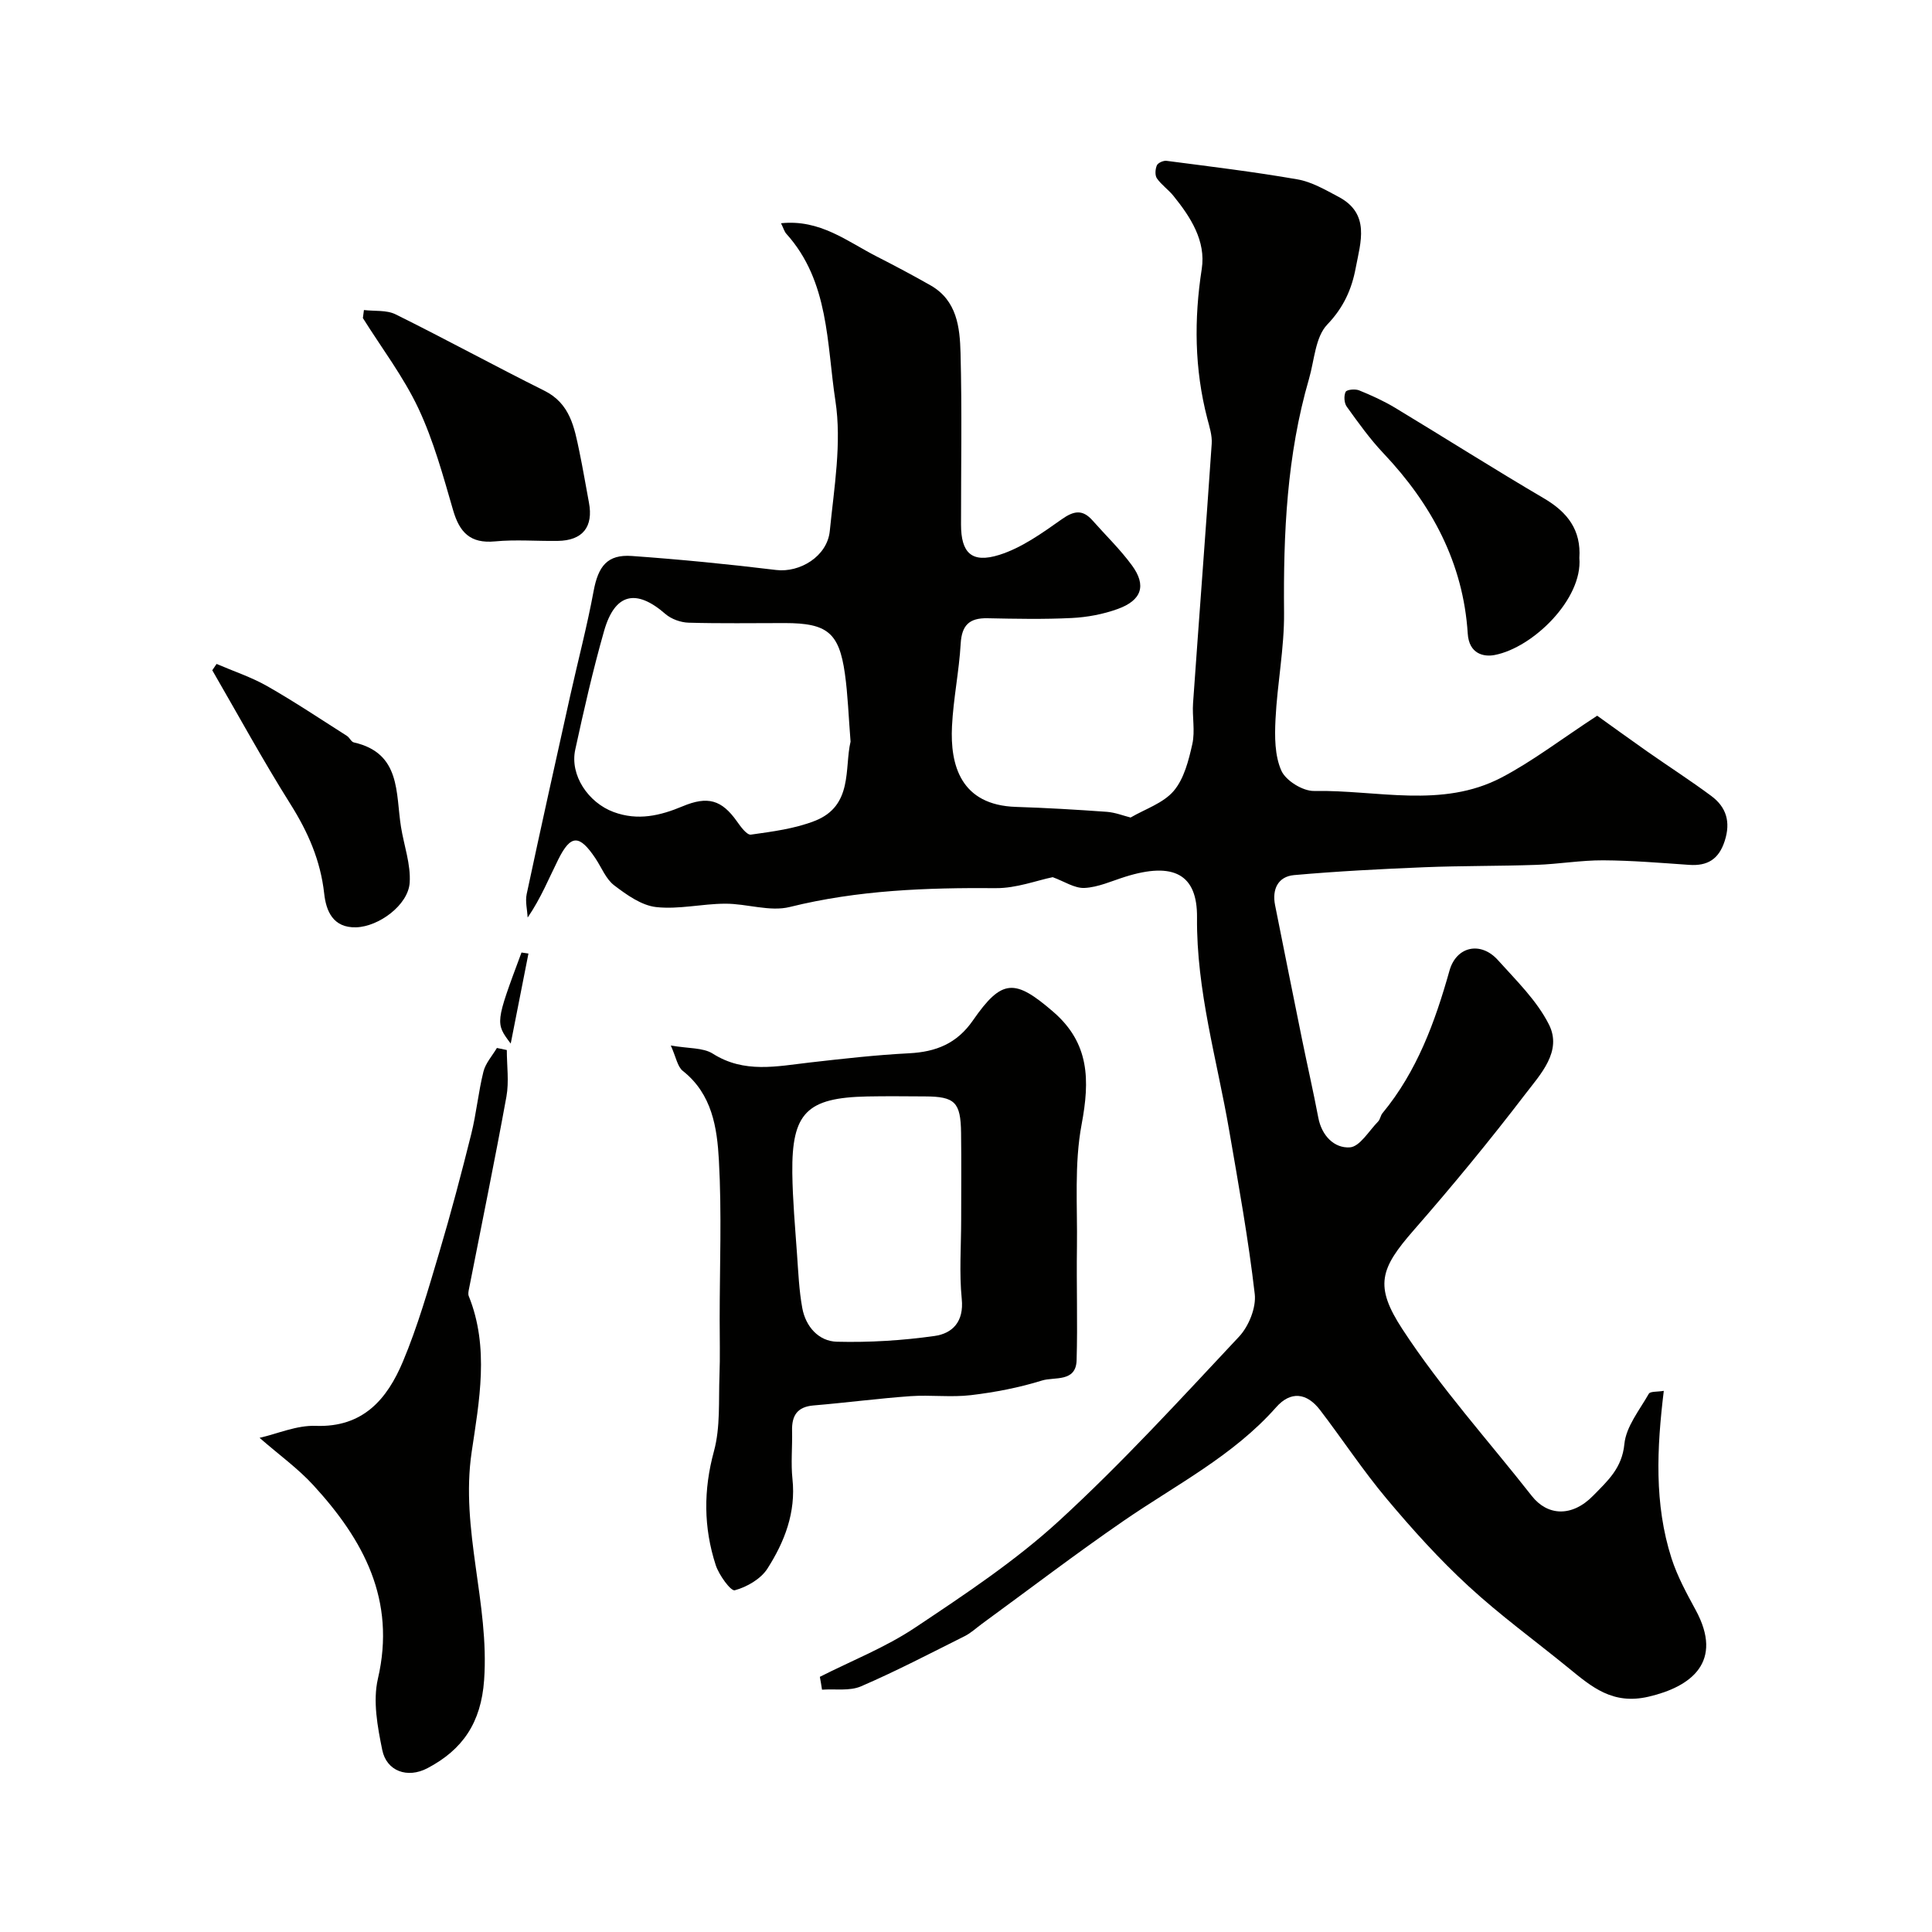
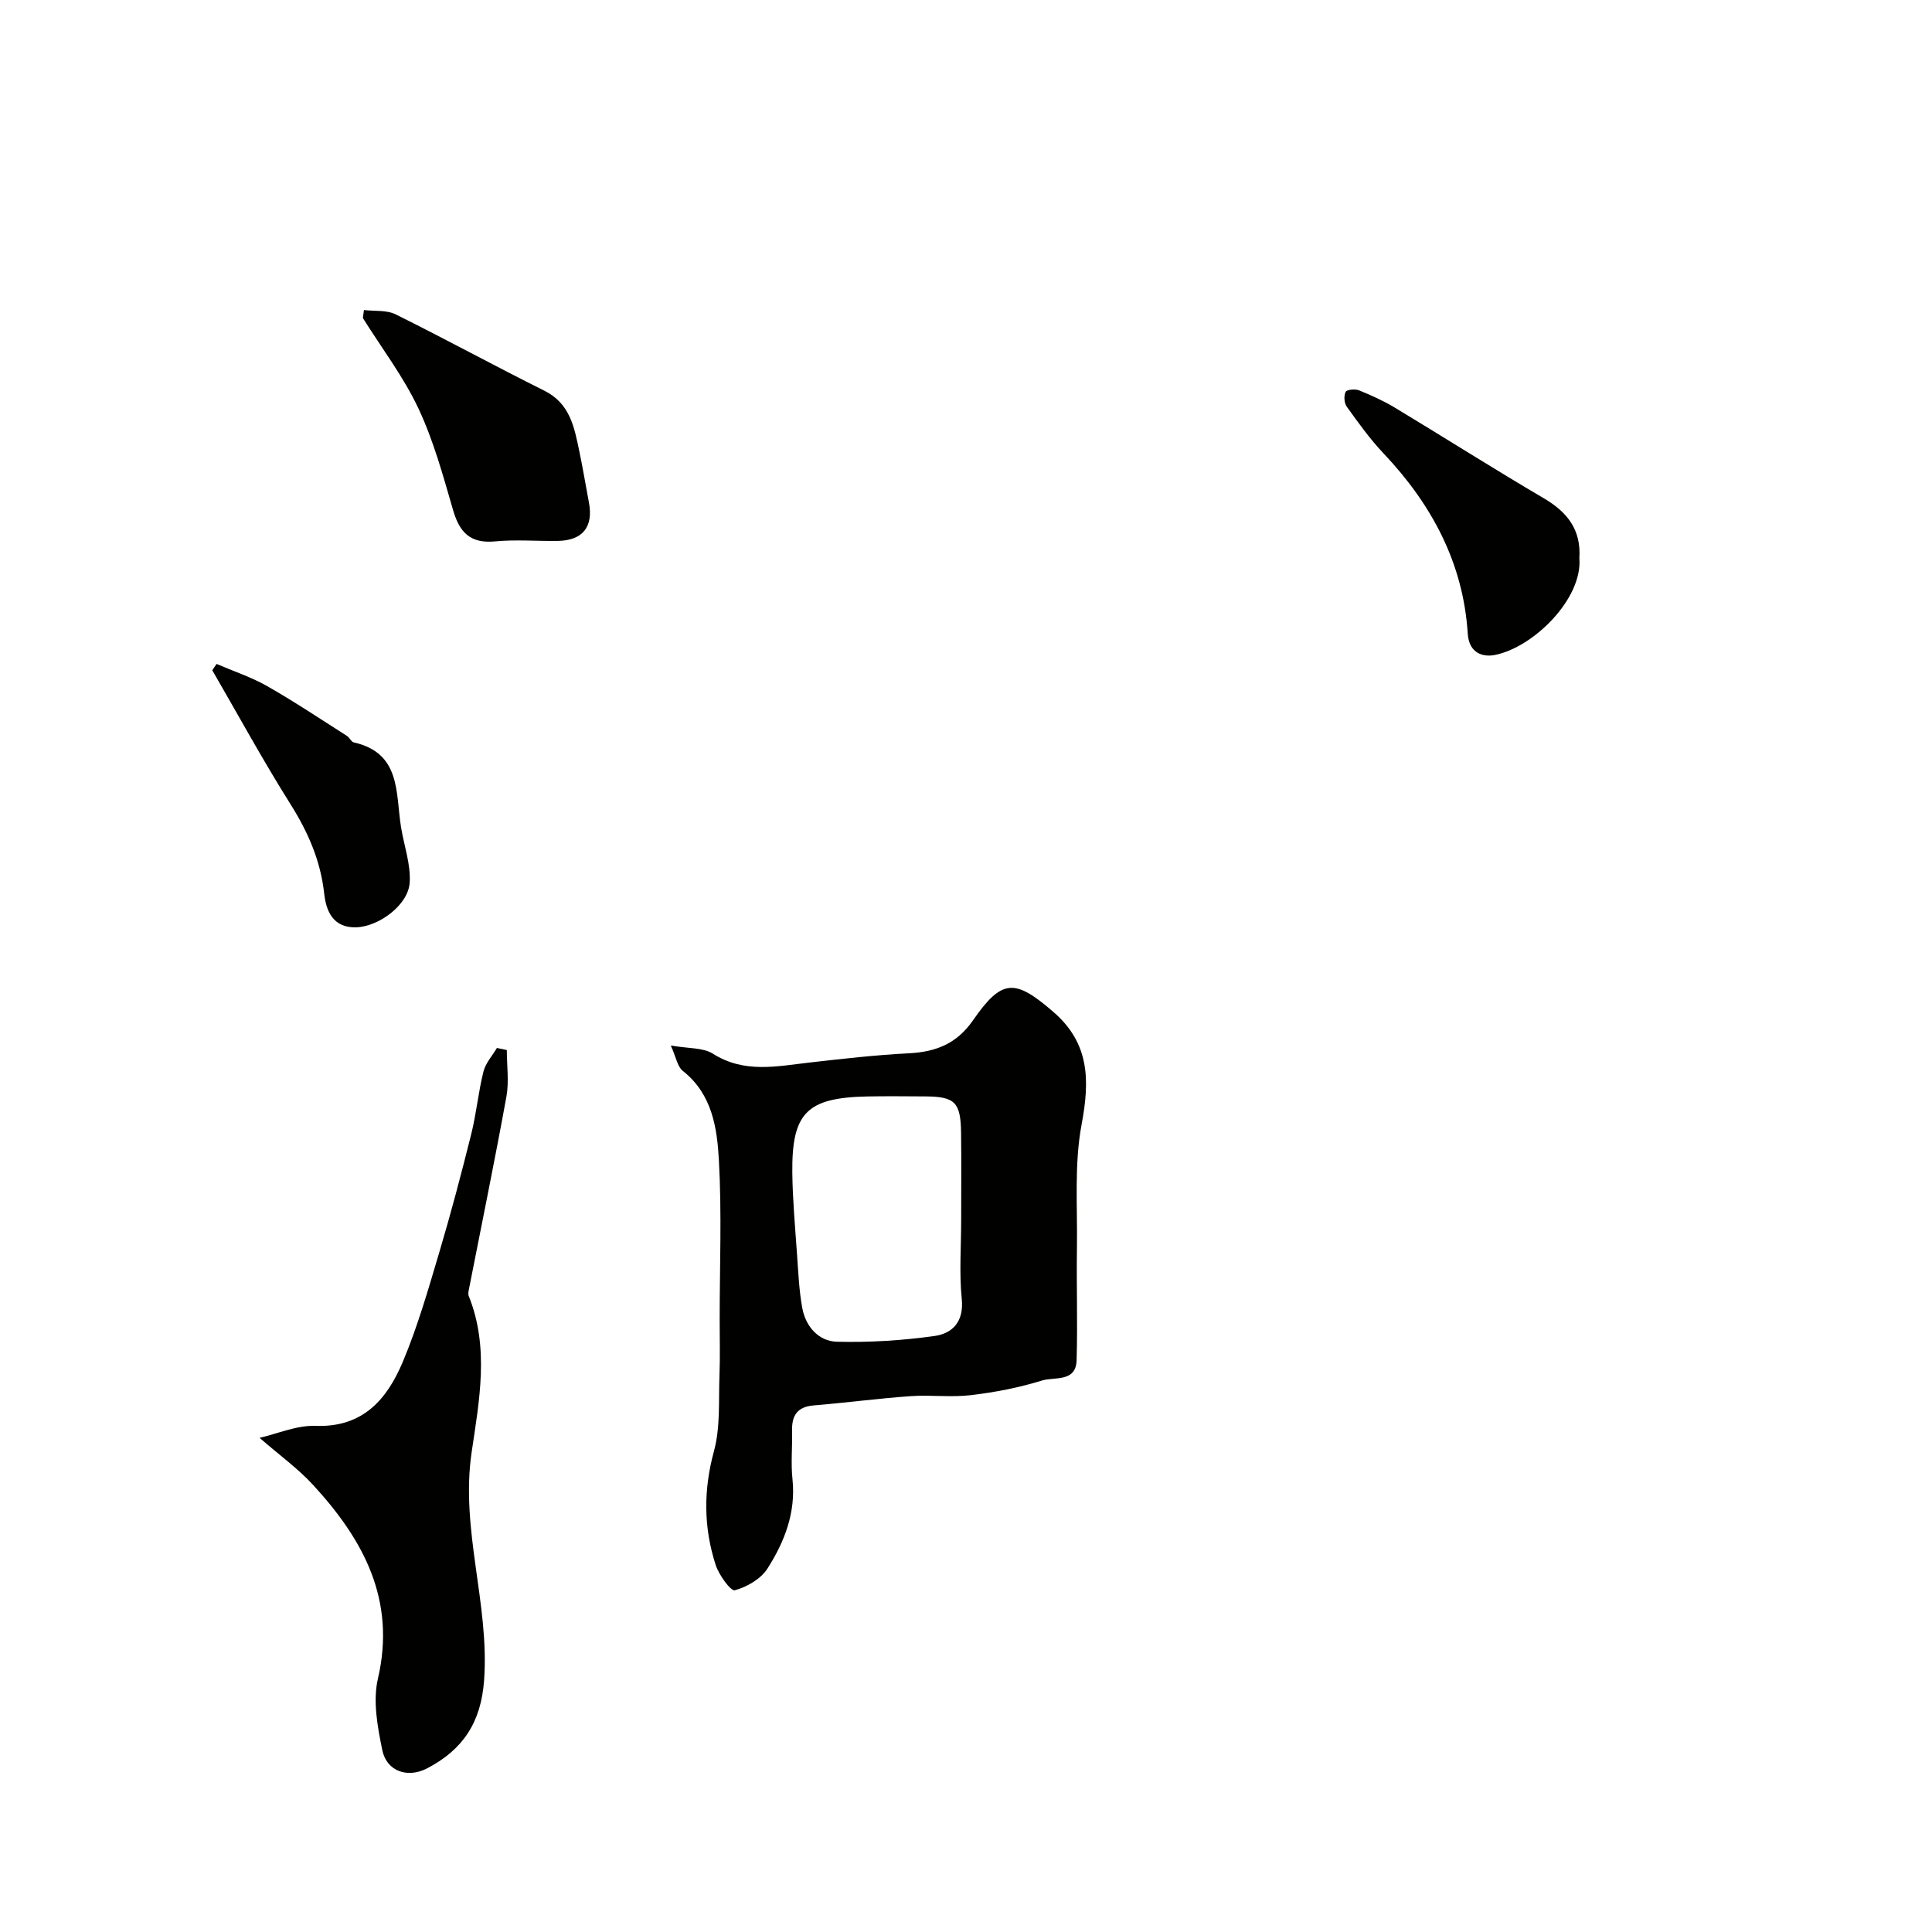
<svg xmlns="http://www.w3.org/2000/svg" enable-background="new 0 0 400 400" viewBox="0 0 400 400">
  <g fill="#010100">
-     <path d="m169.74 347.17c6.59-3.34 13.58-6.09 19.68-10.16 10.31-6.88 20.78-13.82 29.87-22.16 13.07-11.99 25.09-25.15 37.24-38.11 2.01-2.15 3.58-6.01 3.25-8.84-1.31-11.34-3.35-22.6-5.29-33.85-2.52-14.65-6.8-28.97-6.66-44.11.08-8.89-4.8-11.59-14.91-8.4-2.77.87-5.55 2.16-8.38 2.3-2.07.1-4.21-1.37-6.59-2.23-3.32.68-7.53 2.3-11.73 2.27-14.38-.11-28.6.4-42.7 3.9-4.14 1.03-8.9-.7-13.37-.68-4.78.01-9.62 1.22-14.3.7-3.05-.34-6.1-2.53-8.69-4.5-1.72-1.31-2.61-3.69-3.88-5.59-3.32-4.96-5.1-4.97-7.69.22-1.95 3.9-3.57 7.97-6.34 12.04-.09-1.62-.53-3.31-.21-4.84 2.92-13.69 5.96-27.35 9-41.02 1.61-7.25 3.51-14.44 4.86-21.73.96-5.17 2.85-7.63 7.92-7.27 9.98.71 19.95 1.69 29.88 2.9 4.84.59 10.57-2.77 11.1-8.08.89-8.97 2.5-18.23 1.16-26.96-1.81-11.8-1.26-24.7-10.16-34.57-.4-.44-.56-1.09-1.1-2.18 8.09-.85 13.7 3.76 19.79 6.87 3.76 1.92 7.5 3.9 11.17 5.99 5.48 3.12 6.07 8.71 6.21 14.03.31 11.82.09 23.66.1 35.49 0 5.84 2.17 8.09 7.93 6.28 4.63-1.46 8.87-4.51 12.92-7.37 2.55-1.8 4.33-2.07 6.39.26 2.73 3.09 5.73 5.98 8.15 9.29 3.04 4.14 2.04 7.22-2.94 9.02-3.01 1.09-6.3 1.71-9.5 1.87-5.82.29-11.66.17-17.49.05-3.72-.07-5.31 1.42-5.53 5.26-.33 5.72-1.52 11.38-1.8 17.1-.4 8 1.76 16.34 13.27 16.7 6.27.2 12.53.57 18.79 1.02 1.74.13 3.44.81 4.92 1.18 3.01-1.76 6.75-2.96 8.92-5.5 2.15-2.53 3.1-6.32 3.86-9.72.6-2.7-.05-5.65.15-8.47 1.26-17.9 2.64-35.78 3.86-53.68.12-1.73-.47-3.55-.92-5.27-2.65-10.24-2.76-20.49-1.14-30.95.89-5.78-2.3-10.72-5.87-15.13-1.04-1.29-2.49-2.27-3.42-3.62-.43-.63-.34-1.92 0-2.69.23-.52 1.36-1.02 2.01-.93 9.05 1.18 18.12 2.27 27.11 3.84 2.95.51 5.76 2.17 8.47 3.6 6.65 3.51 4.58 9.41 3.57 14.76-.82 4.38-2.51 8.18-5.89 11.7-2.47 2.58-2.66 7.38-3.77 11.22-4.6 15.82-5.33 32.02-5.17 48.39.07 7.36-1.41 14.73-1.77 22.11-.18 3.56-.18 7.51 1.21 10.63.91 2.07 4.45 4.26 6.77 4.21 12.99-.24 26.45 3.7 38.83-2.79 6.43-3.37 12.27-7.88 19.79-12.79 2.56 1.83 6.44 4.65 10.37 7.41 4.41 3.09 8.94 6 13.26 9.21 3.11 2.31 4.04 5.37 2.78 9.29-1.22 3.8-3.55 5.24-7.38 4.97-5.93-.41-11.86-.91-17.8-.94-4.6-.02-9.19.78-13.8.94-7.73.27-15.47.18-23.19.49-9.01.37-18.02.83-27 1.63-3.31.3-4.59 2.92-3.93 6.22 1.85 9.26 3.7 18.52 5.58 27.77 1.1 5.41 2.34 10.8 3.37 16.23.71 3.76 3.32 6.36 6.53 6.15 2.07-.14 3.95-3.42 5.86-5.36.43-.44.49-1.23.9-1.72 7.15-8.66 10.88-18.88 13.87-29.51 1.42-5.05 6.47-6.13 10.02-2.19 3.8 4.23 8.07 8.38 10.57 13.34 2.8 5.55-1.75 10.3-4.87 14.38-7.37 9.64-15.1 19.03-23.09 28.17-7 8-8.24 11.55-2.37 20.54 7.94 12.16 17.79 23.06 26.79 34.53 3.22 4.1 8.28 4.46 12.72-.09 2.96-3.03 5.96-5.67 6.44-10.67.35-3.61 3.14-7.03 5.06-10.41.29-.52 1.76-.37 3.1-.6-1.44 11.86-2.01 23.42 1.6 34.67 1.19 3.7 3.1 7.21 4.97 10.65 5.9 10.8-.9 15.95-9.72 18-7.43 1.73-11.75-2-16.57-5.94-6.92-5.65-14.19-10.92-20.74-16.97-6.04-5.56-11.59-11.72-16.87-18.01-4.93-5.87-9.16-12.31-13.82-18.41-2.79-3.65-6.12-3.97-9.1-.6-8.91 10.08-20.78 16.08-31.61 23.54-9.94 6.84-19.54 14.17-29.29 21.29-1.19.87-2.29 1.91-3.58 2.56-7.12 3.56-14.18 7.25-21.48 10.4-2.35 1.01-5.36.5-8.07.69-.13-.91-.29-1.79-.45-2.66zm6.36-193.62c-.42-5.27-.56-9.73-1.18-14.12-1.2-8.46-3.68-10.42-12.39-10.43-6.66 0-13.33.11-19.98-.08-1.62-.05-3.55-.74-4.77-1.79-6.07-5.3-10.48-4.32-12.71 3.5-2.31 8.1-4.18 16.34-5.97 24.57-1.16 5.31 2.72 10.99 7.94 12.92 5.03 1.86 9.64.76 14.28-1.18 5.22-2.19 8.1-1.33 11.24 3.1.78 1.11 2.07 2.88 2.91 2.76 4.47-.63 9.08-1.22 13.24-2.85 7.96-3.12 6.09-10.94 7.39-16.4z" />
    <path d="m138.88 216.46c3.68.65 6.68.41 8.7 1.69 6.51 4.13 13.25 2.61 20.08 1.83 6.84-.78 13.69-1.56 20.56-1.91 5.57-.29 9.89-2 13.22-6.81 6-8.66 8.66-8.65 16.61-1.79 7.55 6.51 7.6 14.17 5.89 23.31-1.55 8.23-.85 16.9-.97 25.38-.12 7.82.16 15.65-.07 23.47-.13 4.61-4.6 3.39-7.16 4.19-4.76 1.48-9.75 2.44-14.71 3.03-4.13.49-8.37-.08-12.53.21-6.7.48-13.36 1.36-20.05 1.92-3.4.28-4.54 2.11-4.46 5.25.08 3.33-.27 6.69.08 9.98.74 6.93-1.64 13.01-5.18 18.55-1.37 2.15-4.25 3.81-6.76 4.49-.82.22-3.28-3.15-3.95-5.22-2.52-7.77-2.56-15.53-.36-23.59 1.35-4.97.94-10.44 1.14-15.69.15-3.86.03-7.72.04-11.58 0-10.99.45-22-.16-32.95-.37-6.73-1.4-13.7-7.46-18.49-1.13-.89-1.4-2.84-2.5-5.27zm60.12 36.04c0-5.98.06-11.96-.02-17.94-.08-6.37-1.27-7.53-7.46-7.56-3.99-.02-7.98-.07-11.96.01-12.52.26-15.66 3.38-15.52 15.85.07 5.59.58 11.17.97 16.75.27 3.76.42 7.55 1.1 11.24.71 3.82 3.39 6.85 7.17 6.94 6.73.17 13.54-.25 20.21-1.19 3.7-.52 6.11-2.95 5.63-7.67-.54-5.42-.12-10.94-.12-16.43z" />
    <path d="m53.74 297.69c3.76-.86 7.72-2.63 11.62-2.48 9.84.36 14.8-5.57 18.05-13.29 3.07-7.31 5.27-15.01 7.54-22.64 2.41-8.1 4.57-16.29 6.62-24.5 1.06-4.25 1.46-8.66 2.52-12.91.44-1.76 1.83-3.28 2.79-4.9.68.14 1.37.29 2.05.43 0 3.22.48 6.53-.08 9.64-2.42 13.3-5.15 26.54-7.75 39.81-.1.48-.22 1.06-.05 1.49 4.31 10.67 2.15 21.8.6 32.3-2.37 16.1 3.71 31.33 2.58 47.21-.63 8.82-4.44 14.41-11.76 18.25-4.09 2.14-8.43.63-9.33-3.79-.98-4.81-1.97-10.12-.9-14.74 3.8-16.33-3-28.78-13.37-40.08-3.17-3.46-7.07-6.26-11.13-9.8z" />
    <path d="m75.35 64.19c2.2.27 4.68-.04 6.55.89 10.34 5.12 20.47 10.66 30.8 15.81 5.36 2.67 6.21 7.61 7.25 12.58.73 3.51 1.32 7.04 1.98 10.56.96 5.06-1.3 7.89-6.47 7.96-4.33.06-8.69-.31-12.98.1-5.11.48-7.33-1.85-8.67-6.46-2.07-7.13-4.05-14.41-7.19-21.09-3.1-6.57-7.6-12.48-11.49-18.69.08-.55.15-1.11.22-1.66z" />
    <path d="m326.99 115.53c.71 8.47-9.57 18.55-17.53 20.08-2.26.44-5.31-.21-5.58-4.43-.93-14.65-7.49-26.81-17.47-37.35-2.8-2.96-5.2-6.33-7.59-9.65-.53-.74-.62-2.24-.22-3.05.24-.48 1.98-.64 2.79-.31 2.54 1.03 5.07 2.18 7.42 3.59 10.32 6.23 20.51 12.7 30.9 18.8 4.87 2.87 7.66 6.56 7.28 12.32z" />
    <path d="m44.84 137.46c3.5 1.51 7.18 2.72 10.47 4.59 5.64 3.21 11.04 6.83 16.52 10.31.55.35.88 1.23 1.43 1.35 9.79 2.21 8.64 10.47 9.76 17.49.62 3.86 2.05 7.76 1.8 11.55-.3 4.63-6.4 9.1-11.08 9.24-4.8.14-6.23-3.39-6.62-6.99-.76-6.85-3.35-12.74-6.99-18.52-5.69-9.05-10.82-18.45-16.18-27.71.29-.43.59-.87.89-1.31z" />
-     <path d="m109.41 197.42c-1.14 5.81-2.29 11.62-3.67 18.64-3.21-4.25-3.21-4.25 2.23-18.85z" />
  </g>
</svg>